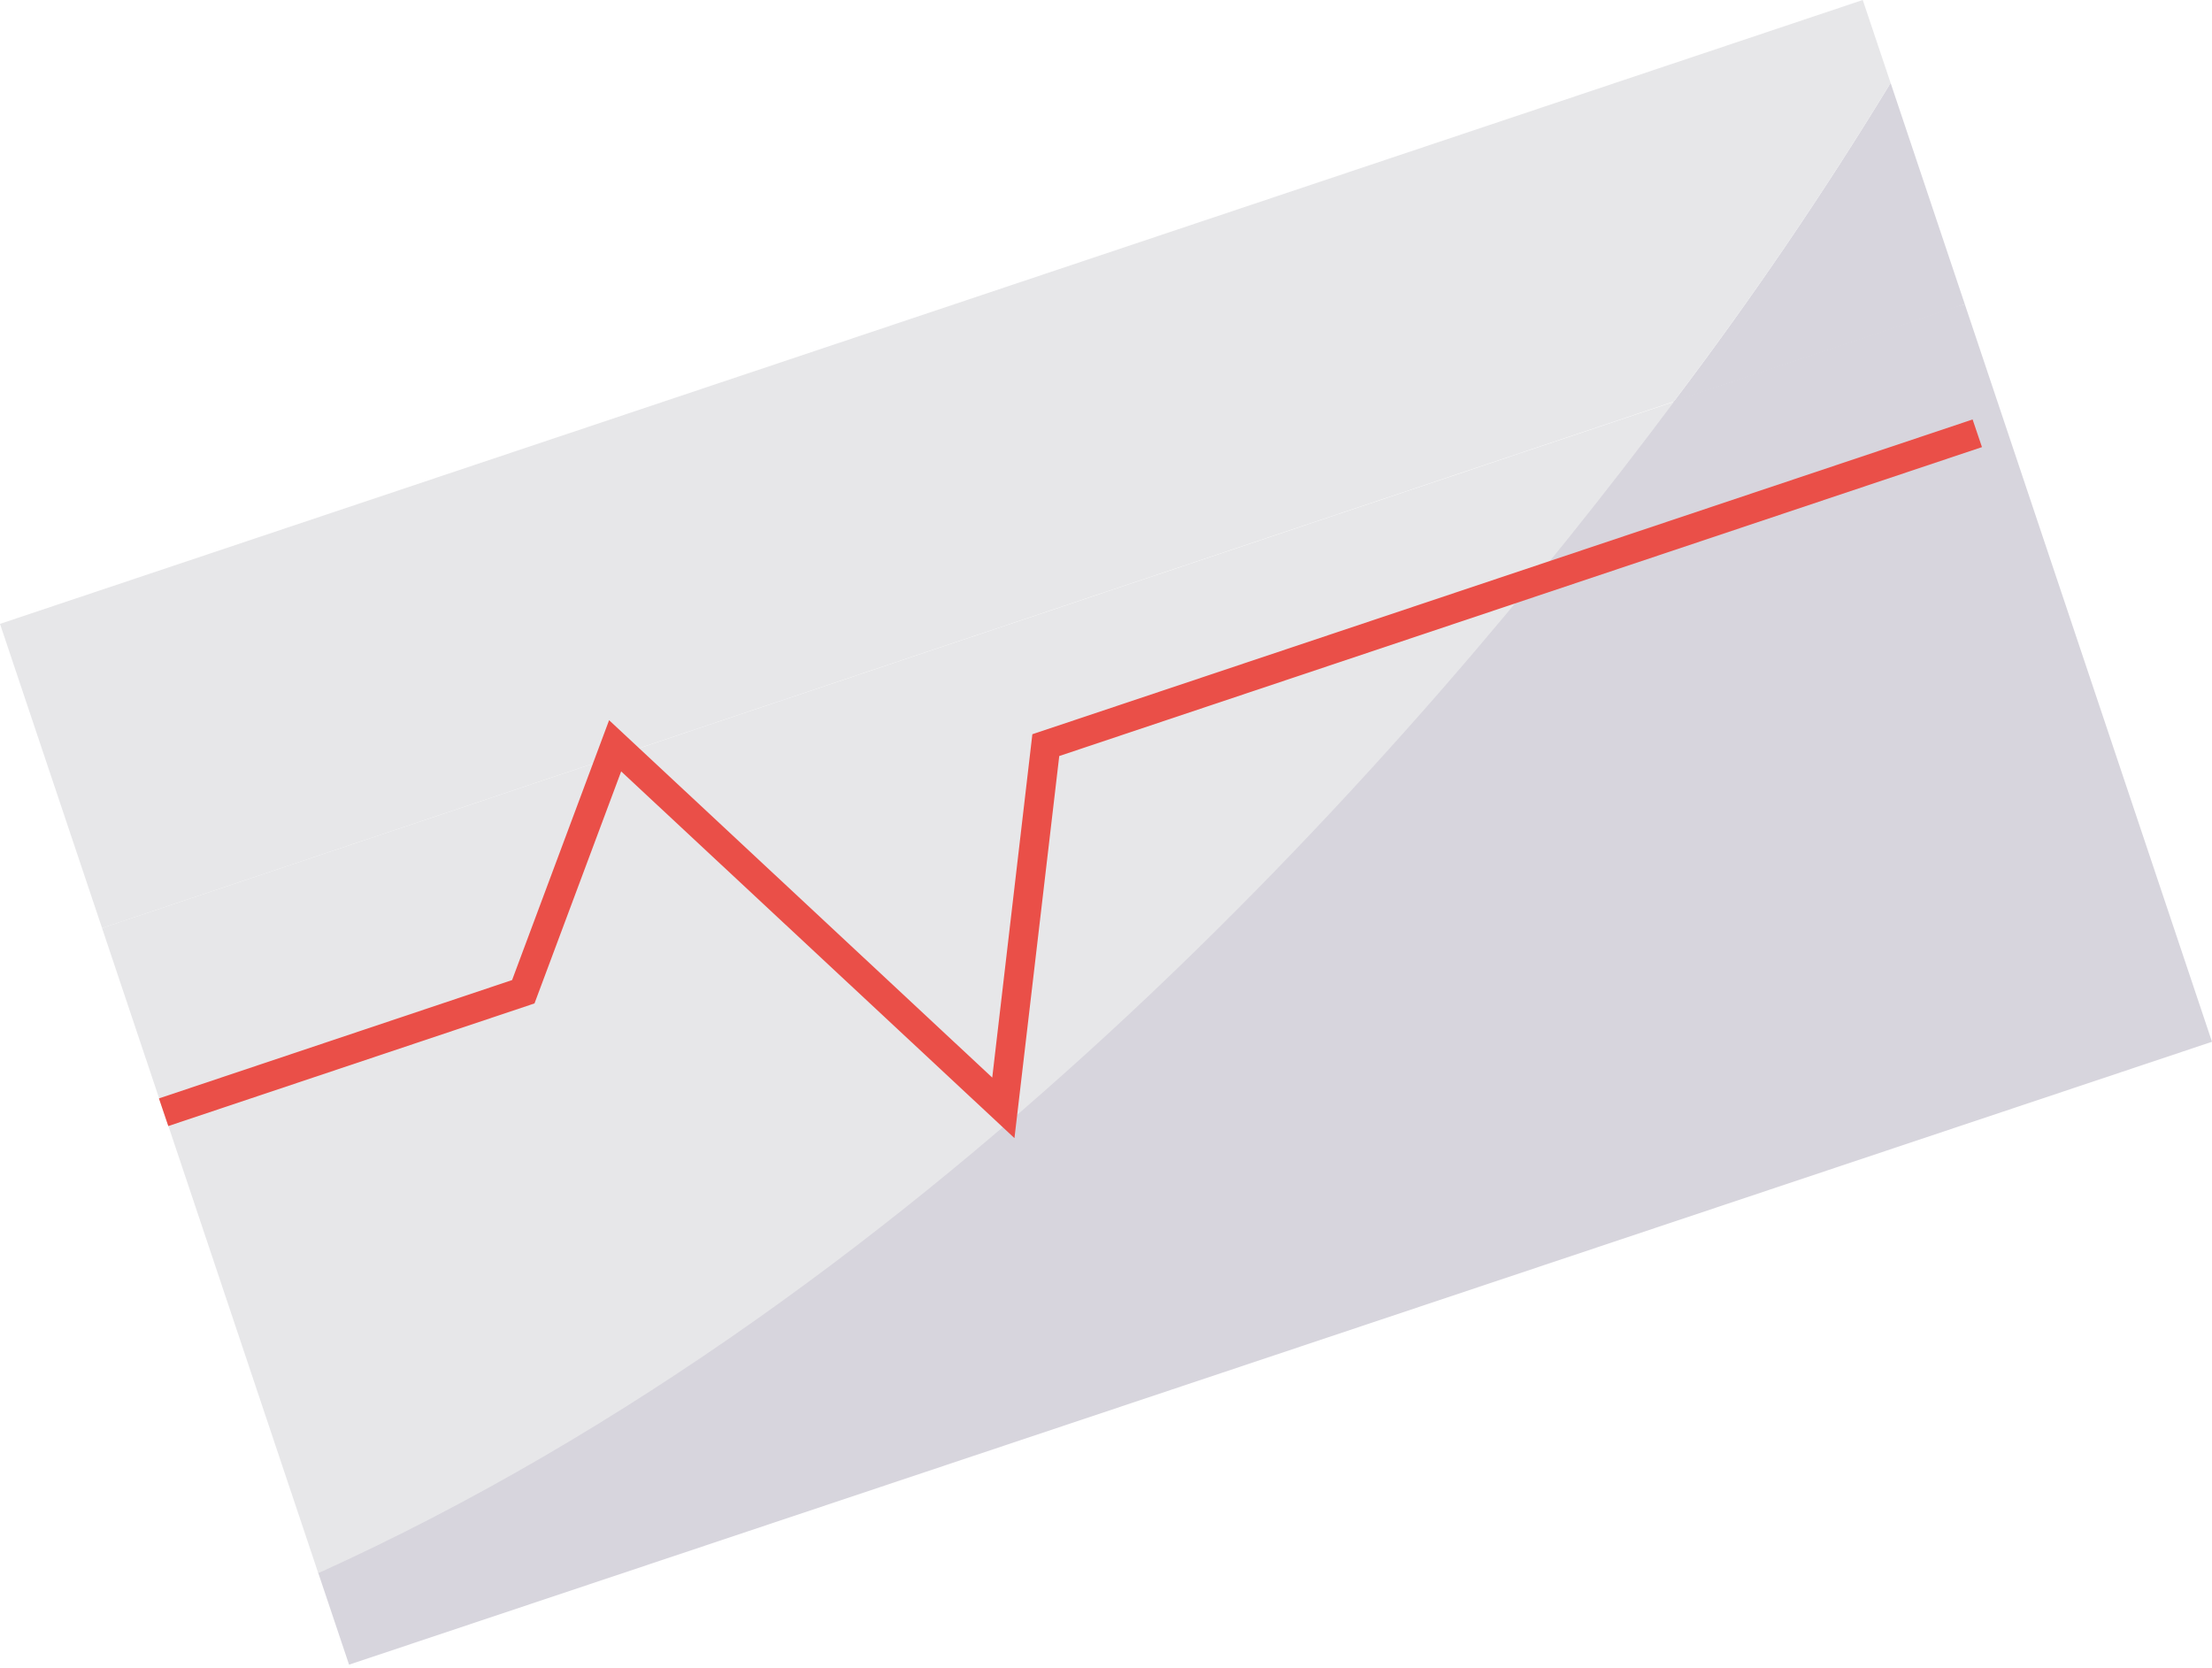
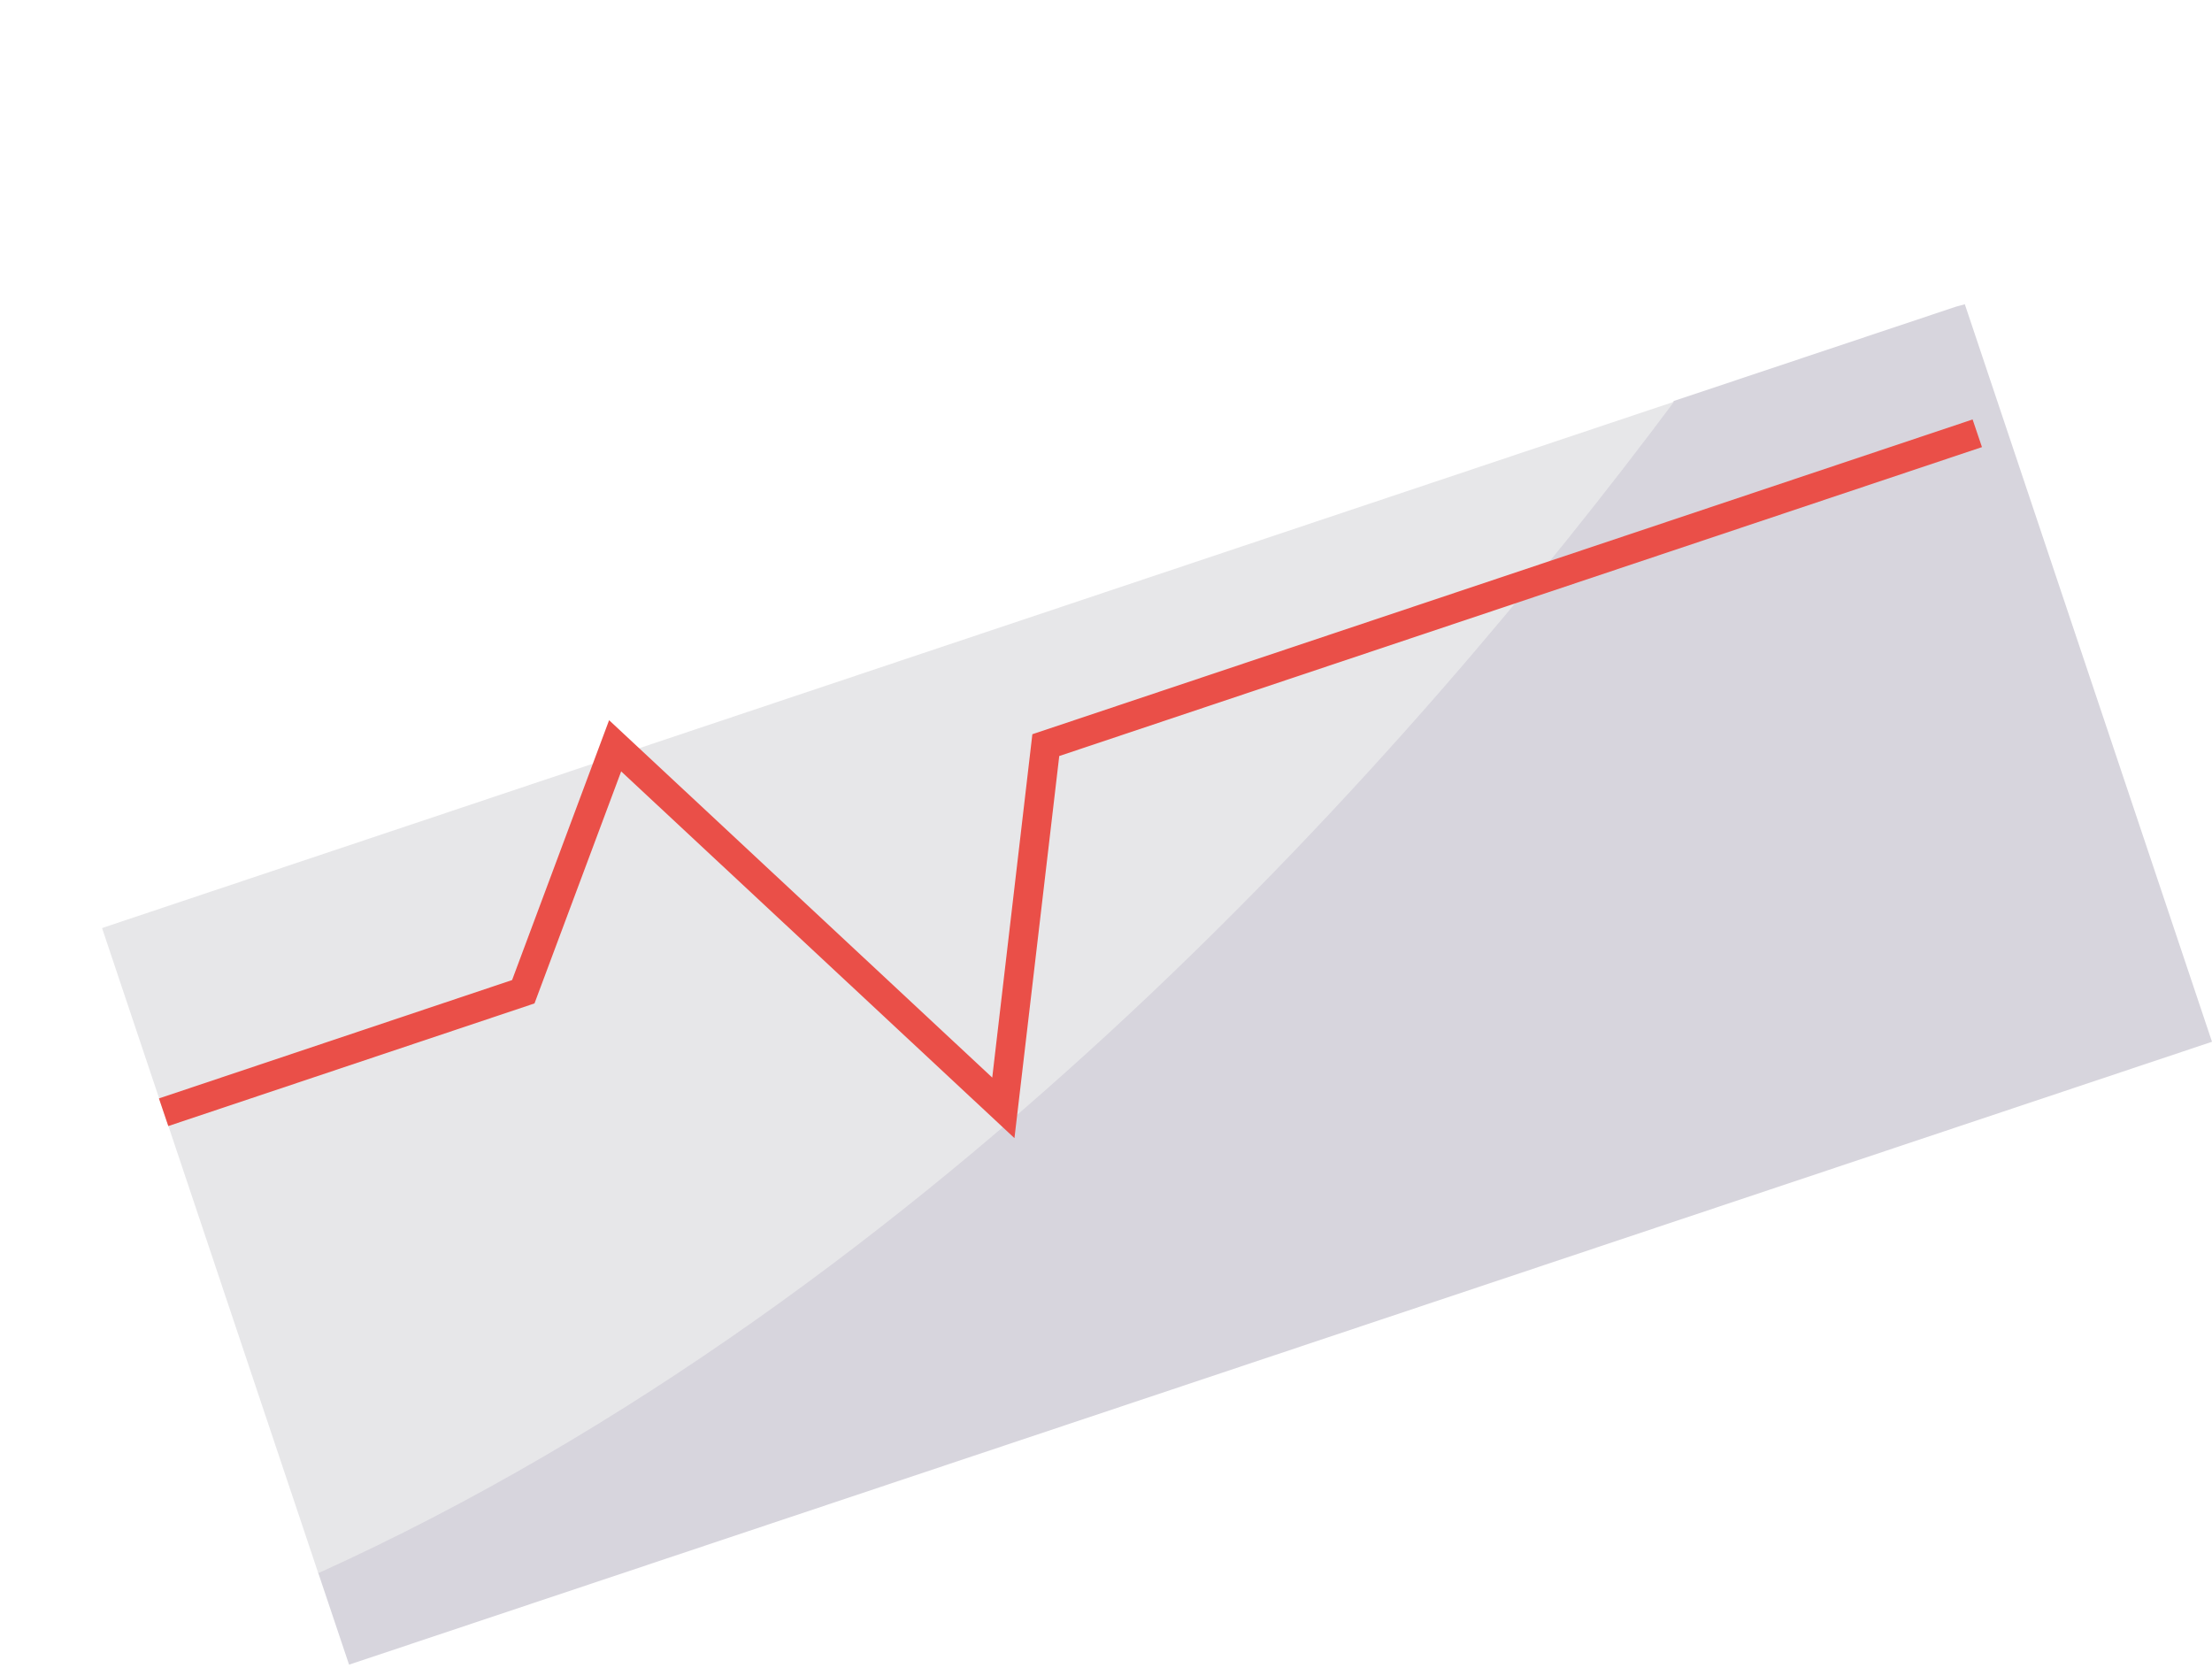
<svg xmlns="http://www.w3.org/2000/svg" width="488" height="368" viewBox="0 0 488 368" fill="none">
  <path d="M433.468 67.114L488 229.811L77.007 367.217L70.174 346.864C206.57 285.074 312.026 165.101 369.266 88.455L431.448 67.672L433.468 67.114Z" fill="#D7D5DD" />
-   <path d="M417.095 18.29L433.468 67.112L431.448 67.799L369.266 88.582C386.39 65.976 402.354 42.515 417.095 18.29Z" fill="#D7D5DD" />
-   <path d="M410.951 0L417.096 18.292C402.355 42.517 386.391 65.978 369.267 88.584L24.538 204.048L22.518 204.735L0 137.621L410.951 0Z" fill="#E7E7E9" />
  <path d="M24.536 204.045L369.309 88.624C312.069 165.271 206.613 285.243 70.217 347.033L22.517 204.732L24.536 204.045Z" fill="#E7E7E9" />
  <path d="M223.803 251.064L137.04 170.166L117.917 221.35L37.128 248.402L35.065 242.305L112.975 216.197L134.376 158.873L218.904 237.71L227.756 161.965L435.187 92.532L437.25 98.629L233.687 166.774L223.803 251.064Z" fill="#EA4F48" />
</svg>